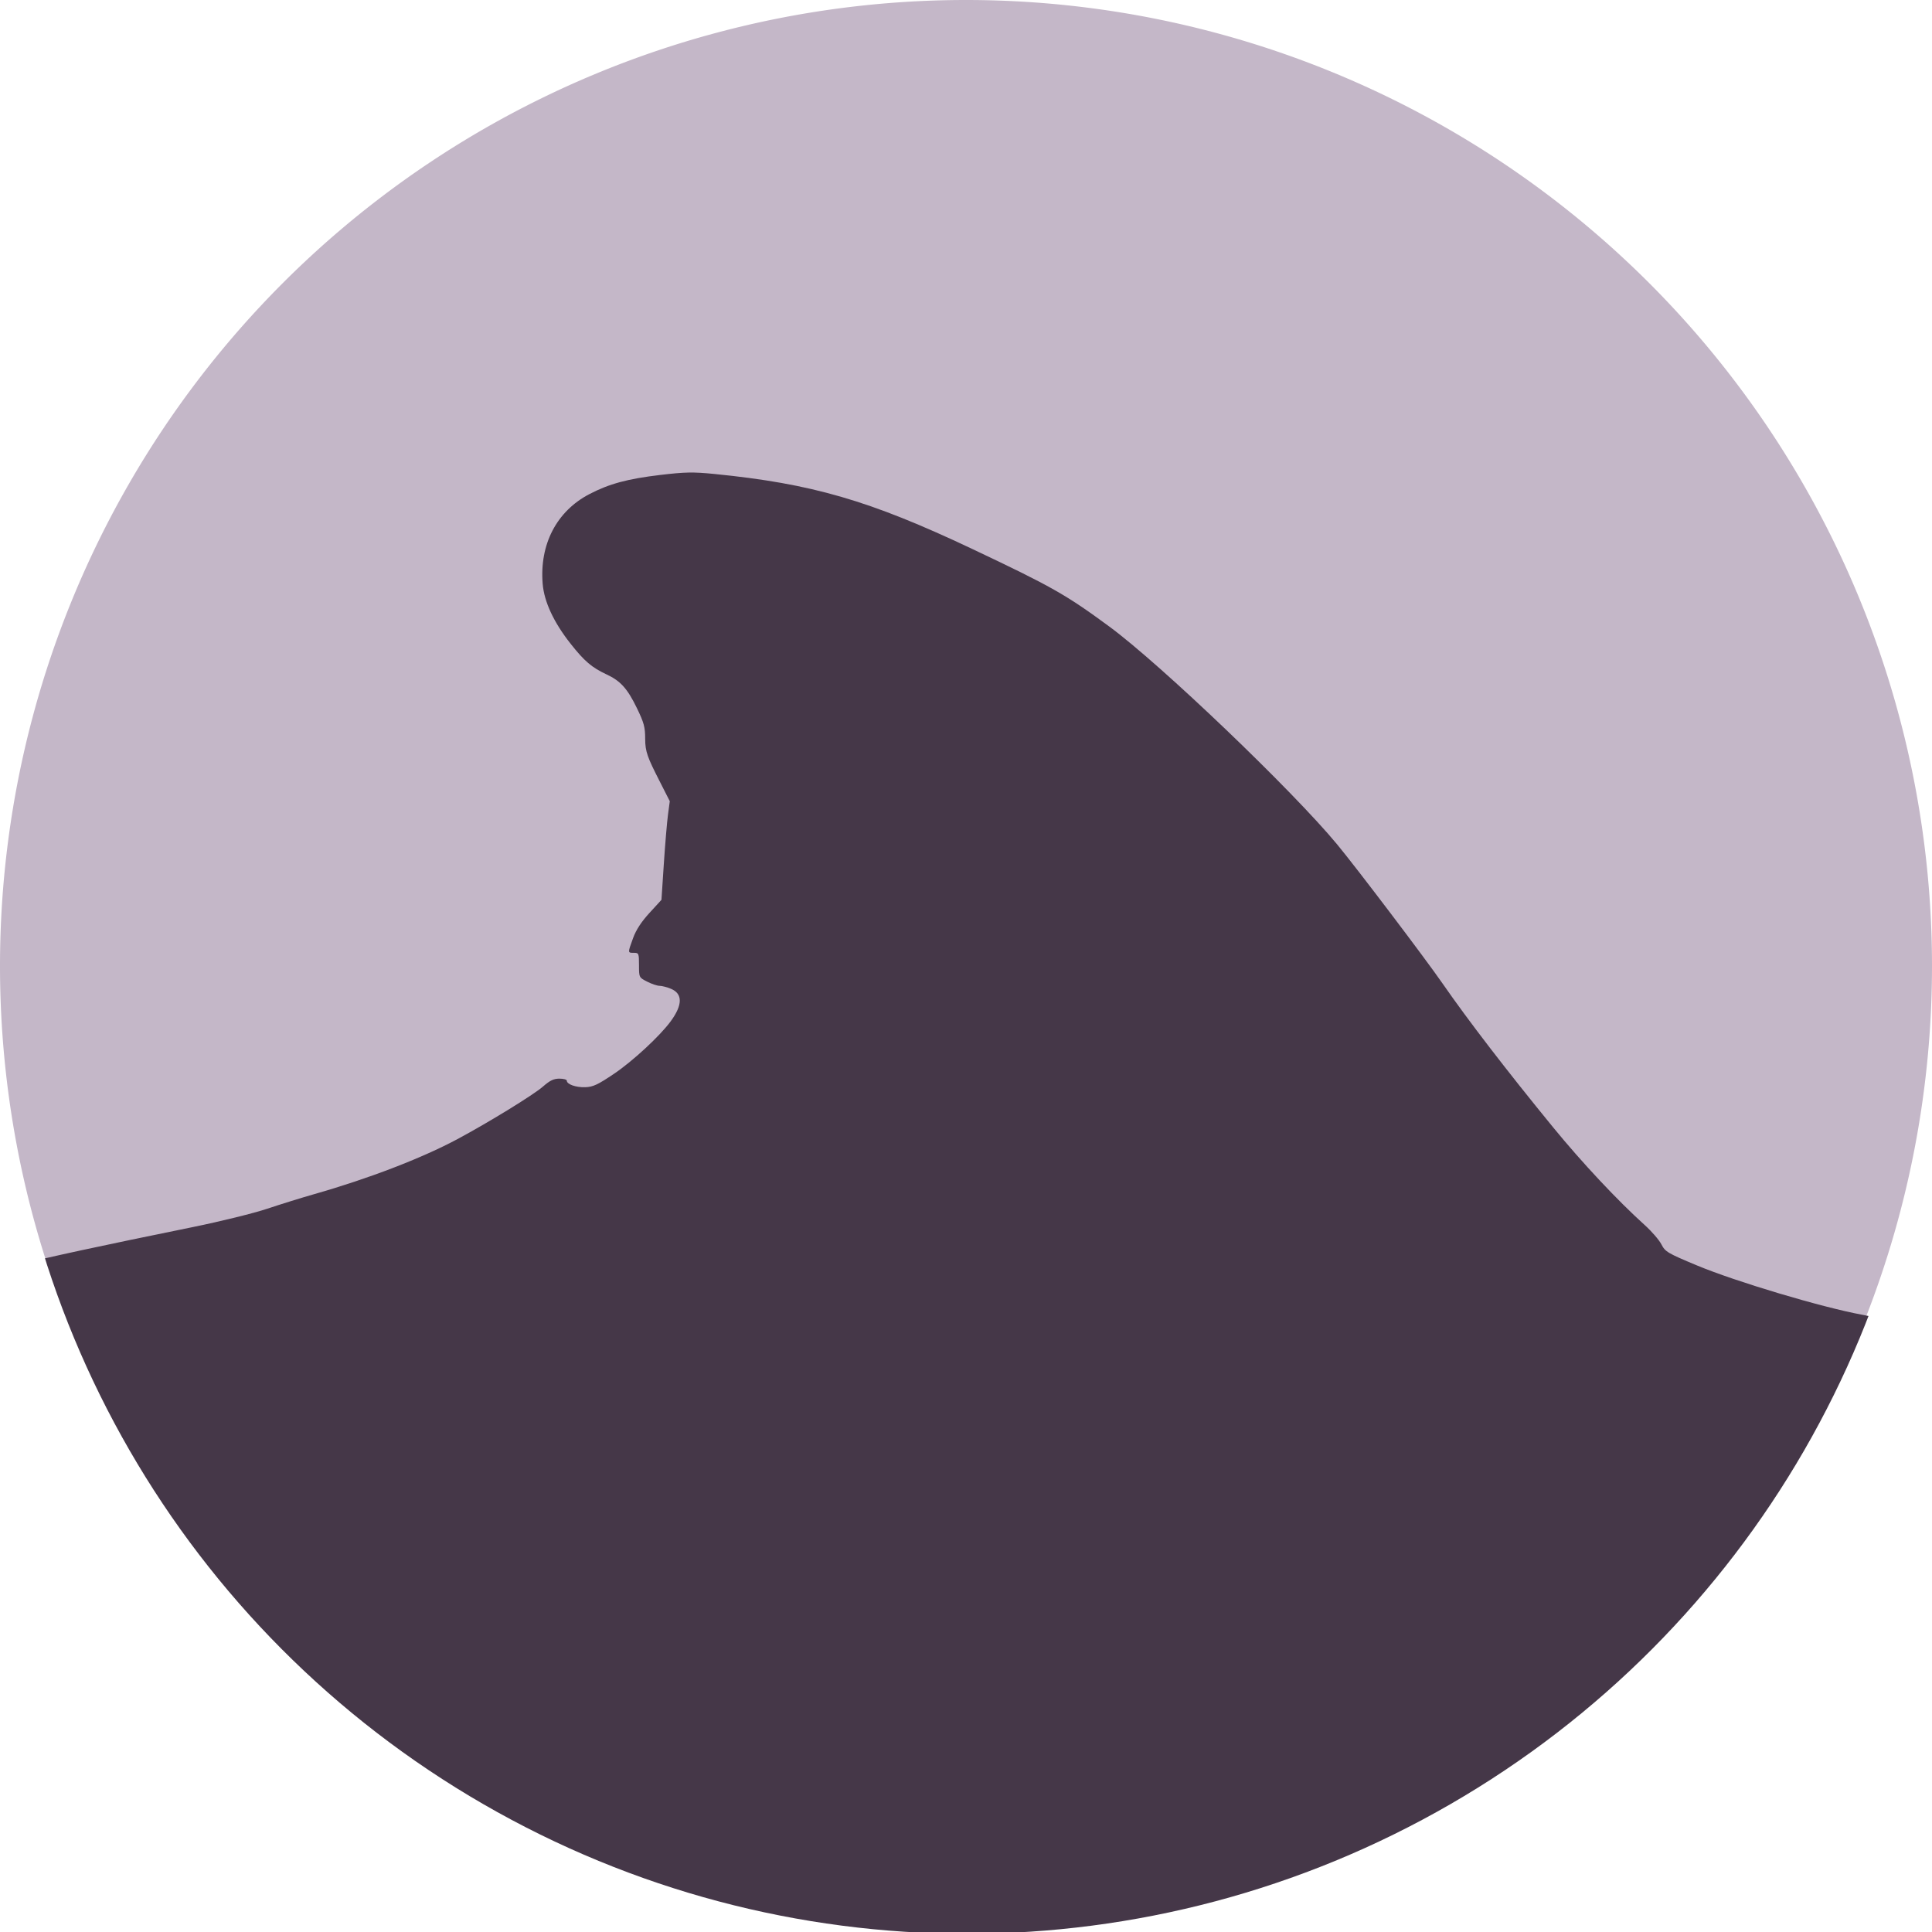
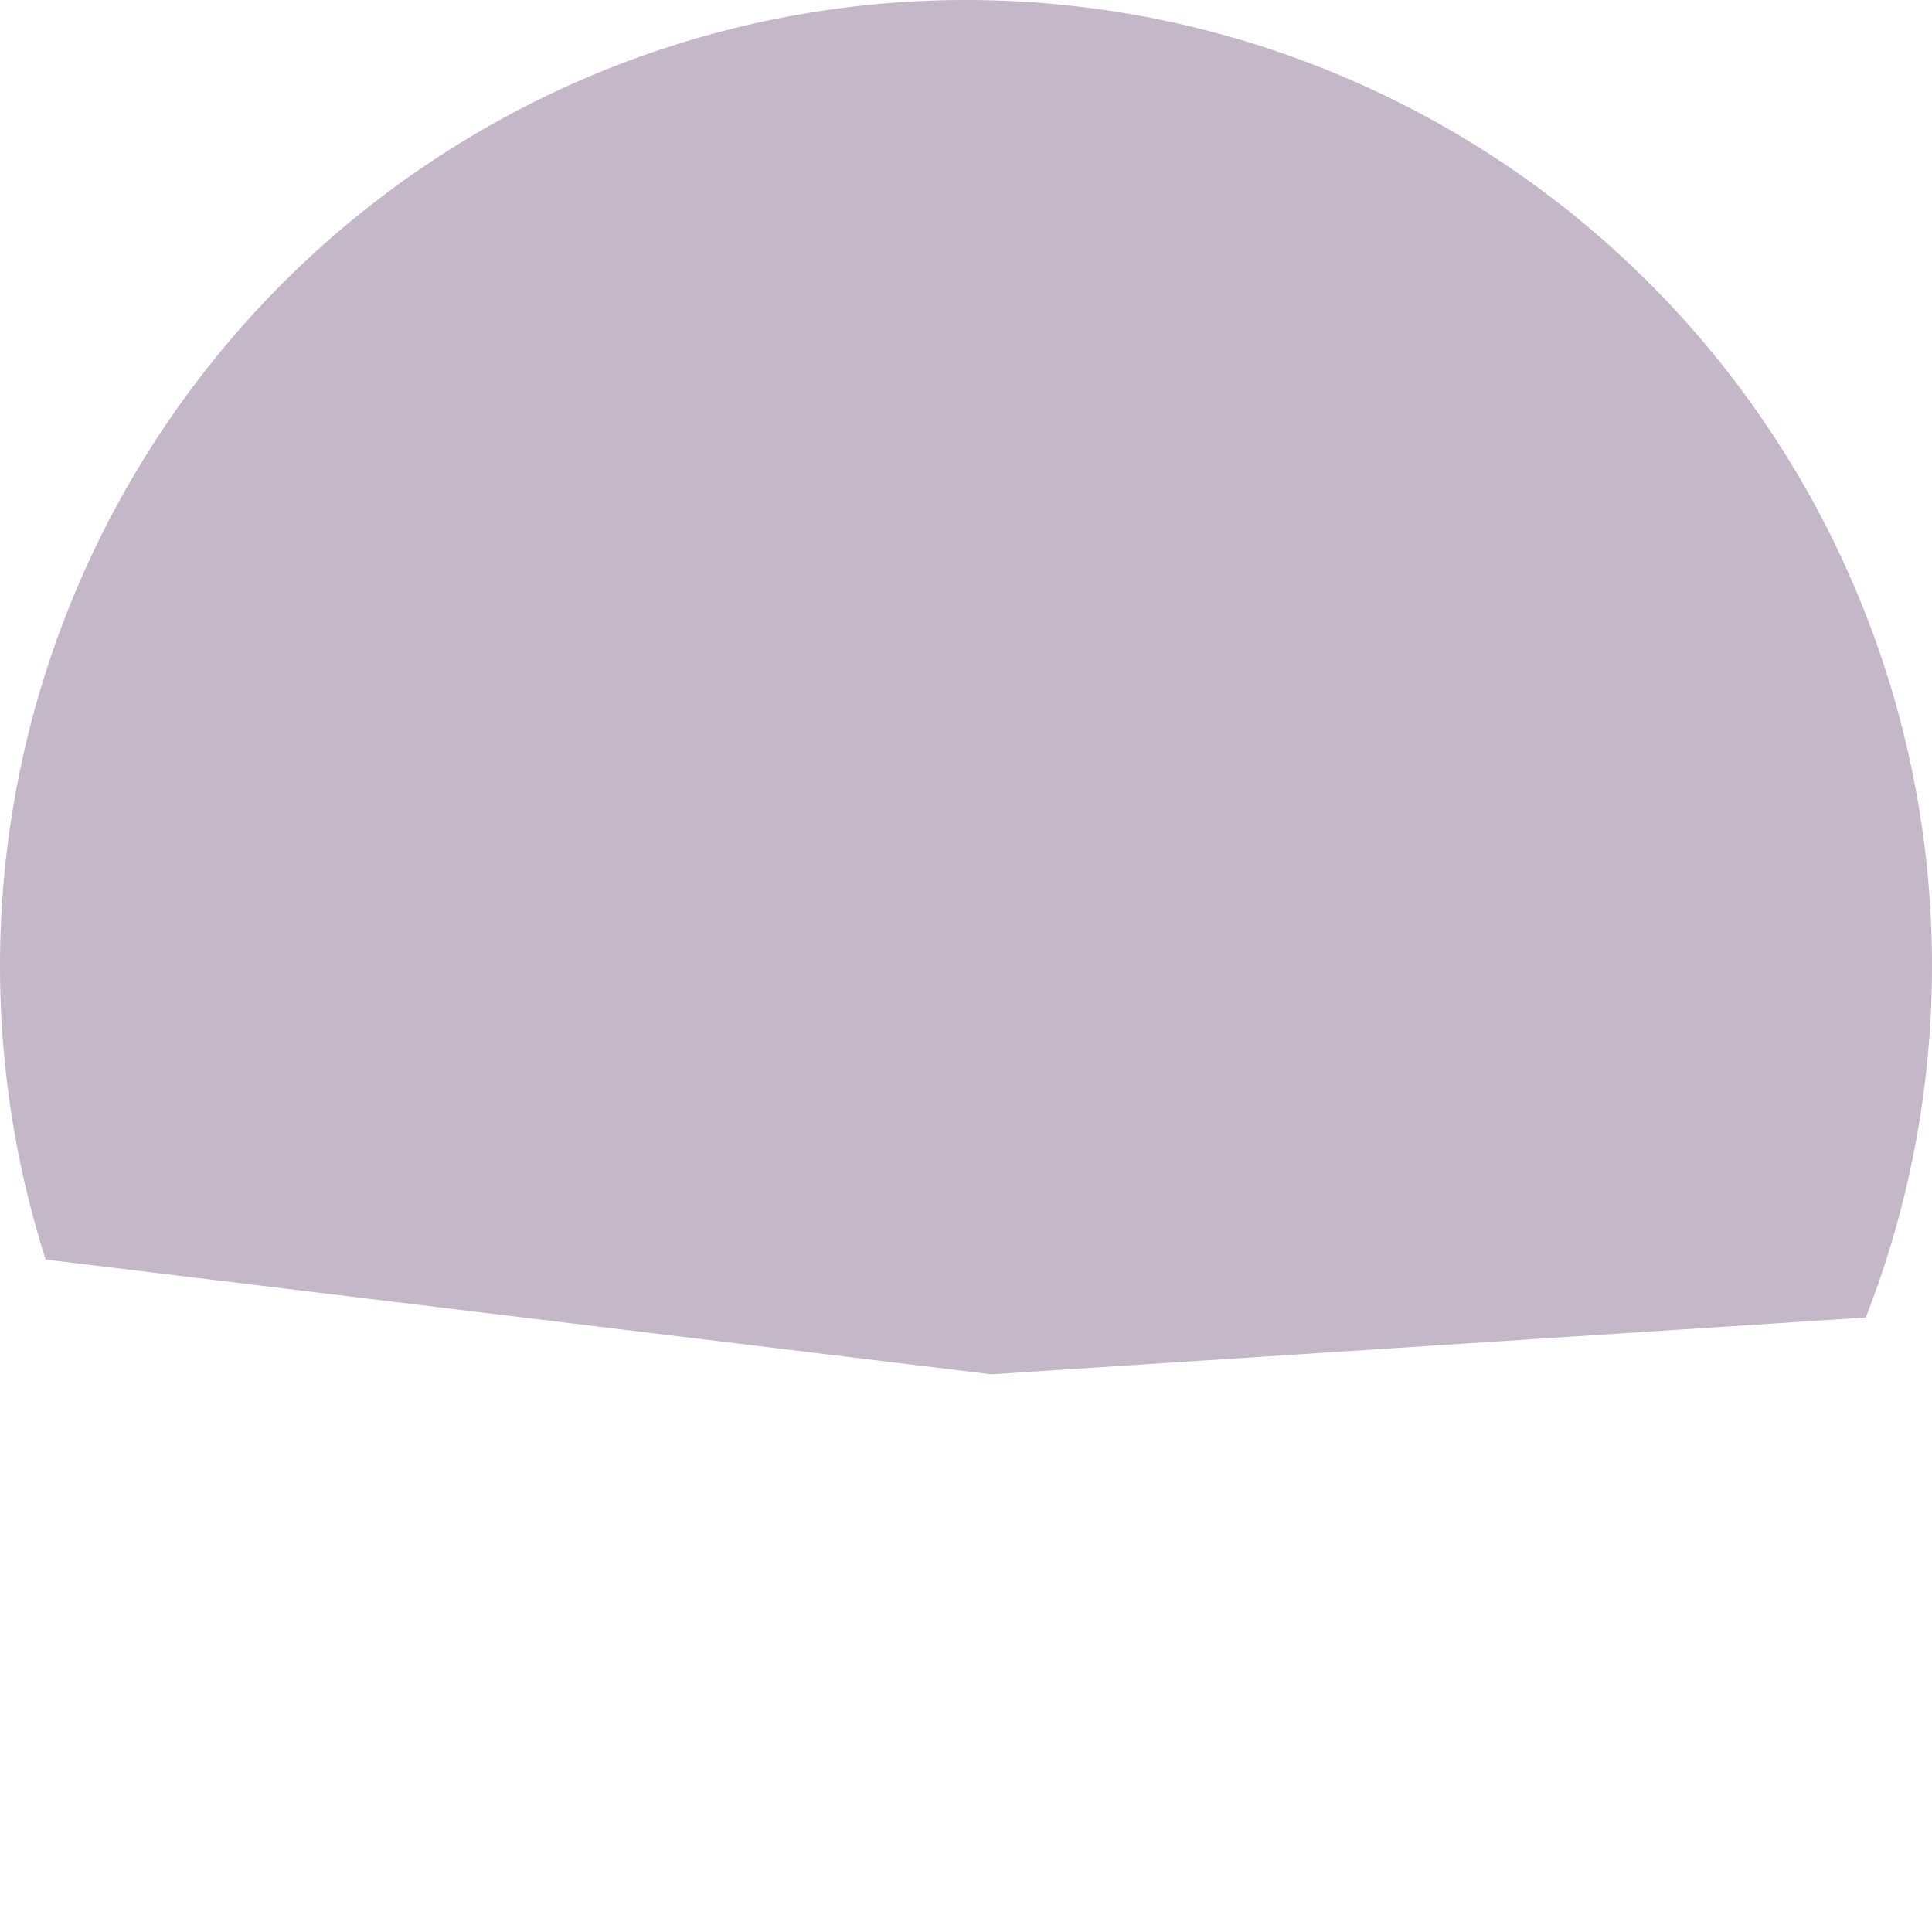
<svg xmlns="http://www.w3.org/2000/svg" xmlns:ns1="http://sodipodi.sourceforge.net/DTD/sodipodi-0.dtd" xmlns:ns2="http://www.inkscape.org/namespaces/inkscape" version="1.1" id="svg14842" width="110" height="110" viewBox="0 0 110 110" ns1:docname="favicon.svg" ns2:version="1.0 (4035a4fb49, 2020-05-01)">
  <defs id="defs14846">
    <clipPath id="clipPath43452" clipPathUnits="userSpaceOnUse">
      <circle r="200" cy="200" cx="-200" id="circle43454" style="fill:#ffffff;stroke-width:1.2" transform="scale(-1,1)" />
    </clipPath>
    <clipPath clipPathUnits="userSpaceOnUse" id="clipPath14895">
      <path style="fill:#221c24;stroke-width:0.32" d="m -32.548,205.706 6.72,-2.248 c 4.331,-1.449 9.28,-2.813 13.92,-3.838 3.96,-0.874 10.152,-2.31 13.76,-3.19 6.513,-1.589 13.174,-3.028 28.09,-6.069 4.274,-0.871 9.458,-2.15 11.52,-2.841 2.062,-0.691 5.334,-1.707 7.27,-2.258 8.414,-2.395 16.716,-5.584 22.24,-8.544 4.844,-2.595 11.823,-6.883 13.259,-8.147 1.07,-0.942 1.671,-1.232 2.55,-1.232 0.633,0 1.151,0.139 1.151,0.309 0,0.57 1.409,1.07 2.871,1.019 1.21,-0.043 1.951,-0.39 4.489,-2.105 2.904,-1.962 7.106,-5.858 8.764,-8.124 1.862,-2.546 1.874,-4.271 0.035,-5.039 -0.604,-0.252 -1.397,-0.459 -1.761,-0.459 -0.365,0 -1.233,-0.291 -1.93,-0.647 -1.263,-0.644 -1.267,-0.653 -1.267,-2.56 0,-1.828 -0.036,-1.913 -0.8,-1.913 -0.968,0 -0.966,0.04 -0.117,-2.288 0.463,-1.27 1.282,-2.527 2.543,-3.903 l 1.859,-2.029 0.367,-5.57 c 0.202,-3.063 0.493,-6.506 0.646,-7.65 l 0.279,-2.08 -1.66,-3.268 c -1.766,-3.478 -2.158,-4.426 -2.158,-6.395 0,-1.83 -0.18,-2.502 -1.275,-4.764 -1.47,-3.037 -2.547,-4.236 -4.705,-5.241 -2.295,-1.068 -3.446,-2.049 -5.587,-4.761 -2.608,-3.303 -4.1,-6.496 -4.333,-9.273 -0.515,-6.138 2.157,-11.285 7.234,-13.936 3.074,-1.605 5.938,-2.38 11.021,-2.981 3.849,-0.455 5.081,-0.478 8.364,-0.152 15.145,1.502 24.133,4.114 40.001,11.625 12.352,5.846 14.529,7.079 21.28,12.044 7.964,5.858 28.423,25.424 35.366,33.821 3.058,3.699 13.584,17.588 16.342,21.565 4.004,5.772 9.935,13.489 17.121,22.275 4.496,5.498 10.029,11.403 14.244,15.201 1.074,0.968 2.235,2.312 2.582,2.988 0.59,1.151 0.941,1.359 5.512,3.268 6.022,2.514 19.367,6.498 25.634,7.652 4.922,0.906 19.087,4.215 30.24,7.064 14.989,3.829 29.195,6.596 38.49,7.498 1.985,0.193 5.513,0.71 7.84,1.151 3.812,0.722 12.288,2.059 13.048,2.059 38.61,269.756 -411.308,283.121 -411.058,-16.033 z" id="path14897" ns1:nodetypes="csssssssssssssssssssscsscssssssssssssssssssssscc" />
    </clipPath>
    <clipPath id="clipPath897" clipPathUnits="userSpaceOnUse">
      <path style="fill:#221c24;stroke-width:0.32" d="m 363.22,121.108 6.72,-2.248 c 4.331,-1.449 9.28,-2.813 13.92,-3.838 3.96,-0.874 10.152,-2.31 13.76,-3.19 6.513,-1.589 13.174,-3.028 28.09,-6.069 4.274,-0.871 9.458,-2.15 11.52,-2.841 2.062,-0.691 5.334,-1.707 7.27,-2.258 8.414,-2.395 16.716,-5.584 22.24,-8.544 4.844,-2.595 11.823,-6.883 13.259,-8.147 1.07,-0.942 1.671,-1.232 2.55,-1.232 0.633,0 1.151,0.139 1.151,0.309 0,0.57 1.409,1.07 2.871,1.019 1.21,-0.043 1.951,-0.39 4.489,-2.105 2.904,-1.962 7.106,-5.858 8.764,-8.124 1.862,-2.546 1.874,-4.271 0.035,-5.039 -0.604,-0.252 -1.397,-0.459 -1.761,-0.459 -0.365,0 -1.233,-0.291 -1.93,-0.647 -1.263,-0.644 -1.267,-0.653 -1.267,-2.56 0,-1.828 -0.036,-1.913 -0.8,-1.913 -0.968,0 -0.966,0.04 -0.117,-2.288 0.463,-1.27 1.282,-2.527 2.543,-3.903 l 1.859,-2.029 0.367,-5.57 c 0.202,-3.063 0.493,-6.506 0.646,-7.65 l 0.279,-2.08 -1.66,-3.268 c -1.766,-3.478 -2.158,-4.426 -2.158,-6.395 0,-1.83 -0.18,-2.502 -1.275,-4.764 -1.47,-3.037 -2.547,-4.236 -4.705,-5.241 -2.295,-1.068 -3.446,-2.049 -5.587,-4.761 -2.608,-3.303 -4.1,-6.496 -4.333,-9.273 -0.515,-6.138 2.157,-11.285 7.234,-13.936 3.074,-1.605 5.938,-2.38 11.021,-2.981 3.849,-0.455 5.081,-0.478 8.364,-0.152 15.145,1.502 24.133,4.114 40.001,11.625 12.352,5.846 14.529,7.079 21.28,12.044 7.964,5.858 28.423,25.424 35.366,33.821 3.058,3.699 13.584,17.588 16.342,21.565 4.004,5.772 9.935,13.489 17.121,22.275 4.496,5.498 10.029,11.403 14.244,15.201 1.074,0.968 2.235,2.312 2.582,2.988 0.59,1.151 0.941,1.359 5.512,3.268 6.022,2.514 19.367,6.498 25.634,7.652 4.922,0.906 19.087,4.215 30.24,7.064 14.989,3.829 29.195,6.596 38.49,7.498 1.985,0.193 5.513,0.71 7.84,1.151 3.812,0.722 12.288,2.059 13.048,2.059 C 812.887,406.898 362.97,420.263 363.22,121.108 Z" id="path899" ns1:nodetypes="csssssssssssssssssssscsscssssssssssssssssssssscc" />
    </clipPath>
    <clipPath id="clipPath14895-4" clipPathUnits="userSpaceOnUse">
-       <path ns1:nodetypes="csssssssssssssssssssscsscssssssssssssssssssssscc" id="path14897-1" d="m -32.548,205.706 6.72,-2.248 c 4.331,-1.449 9.28,-2.813 13.92,-3.838 3.96,-0.874 10.152,-2.31 13.76,-3.19 6.513,-1.589 13.174,-3.028 28.09,-6.069 4.274,-0.871 9.458,-2.15 11.52,-2.841 2.062,-0.691 5.334,-1.707 7.27,-2.258 8.414,-2.395 16.716,-5.584 22.24,-8.544 4.844,-2.595 11.823,-6.883 13.259,-8.147 1.07,-0.942 1.671,-1.232 2.55,-1.232 0.633,0 1.151,0.139 1.151,0.309 0,0.57 1.409,1.07 2.871,1.019 1.21,-0.043 1.951,-0.39 4.489,-2.105 2.904,-1.962 7.106,-5.858 8.764,-8.124 1.862,-2.546 1.874,-4.271 0.035,-5.039 -0.604,-0.252 -1.397,-0.459 -1.761,-0.459 -0.365,0 -1.233,-0.291 -1.93,-0.647 -1.263,-0.644 -1.267,-0.653 -1.267,-2.56 0,-1.828 -0.036,-1.913 -0.8,-1.913 -0.968,0 -0.966,0.04 -0.117,-2.288 0.463,-1.27 1.282,-2.527 2.543,-3.903 l 1.859,-2.029 0.367,-5.57 c 0.202,-3.063 0.493,-6.506 0.646,-7.65 l 0.279,-2.08 -1.66,-3.268 c -1.766,-3.478 -2.158,-4.426 -2.158,-6.395 0,-1.83 -0.18,-2.502 -1.275,-4.764 -1.47,-3.037 -2.547,-4.236 -4.705,-5.241 -2.295,-1.068 -3.446,-2.049 -5.587,-4.761 -2.608,-3.303 -4.1,-6.496 -4.333,-9.273 -0.515,-6.138 2.157,-11.285 7.234,-13.936 3.074,-1.605 5.938,-2.38 11.021,-2.981 3.849,-0.455 5.081,-0.478 8.364,-0.152 15.145,1.502 24.133,4.114 40.001,11.625 12.352,5.846 14.529,7.079 21.28,12.044 7.964,5.858 28.423,25.424 35.366,33.821 3.058,3.699 13.584,17.588 16.342,21.565 4.004,5.772 9.935,13.489 17.121,22.275 4.496,5.498 10.029,11.403 14.244,15.201 1.074,0.968 2.235,2.312 2.582,2.988 0.59,1.151 0.941,1.359 5.512,3.268 6.022,2.514 19.367,6.498 25.634,7.652 4.922,0.906 19.087,4.215 30.24,7.064 14.989,3.829 29.195,6.596 38.49,7.498 1.985,0.193 5.513,0.71 7.84,1.151 3.812,0.722 12.288,2.059 13.048,2.059 38.61,269.756 -411.308,283.121 -411.058,-16.033 z" style="fill:#221c24;stroke-width:0.32" />
-     </clipPath>
+       </clipPath>
    <clipPath id="clipPath14895-0" clipPathUnits="userSpaceOnUse">
-       <path ns1:nodetypes="csssssssssssssssssssscsscssssssssssssssssssssscc" id="path14897-3" d="m -32.548,205.706 6.72,-2.248 c 4.331,-1.449 9.28,-2.813 13.92,-3.838 3.96,-0.874 10.152,-2.31 13.76,-3.19 6.513,-1.589 13.174,-3.028 28.09,-6.069 4.274,-0.871 9.458,-2.15 11.52,-2.841 2.062,-0.691 5.334,-1.707 7.27,-2.258 8.414,-2.395 16.716,-5.584 22.24,-8.544 4.844,-2.595 11.823,-6.883 13.259,-8.147 1.07,-0.942 1.671,-1.232 2.55,-1.232 0.633,0 1.151,0.139 1.151,0.309 0,0.57 1.409,1.07 2.871,1.019 1.21,-0.043 1.951,-0.39 4.489,-2.105 2.904,-1.962 7.106,-5.858 8.764,-8.124 1.862,-2.546 1.874,-4.271 0.035,-5.039 -0.604,-0.252 -1.397,-0.459 -1.761,-0.459 -0.365,0 -1.233,-0.291 -1.93,-0.647 -1.263,-0.644 -1.267,-0.653 -1.267,-2.56 0,-1.828 -0.036,-1.913 -0.8,-1.913 -0.968,0 -0.966,0.04 -0.117,-2.288 0.463,-1.27 1.282,-2.527 2.543,-3.903 l 1.859,-2.029 0.367,-5.57 c 0.202,-3.063 0.493,-6.506 0.646,-7.65 l 0.279,-2.08 -1.66,-3.268 c -1.766,-3.478 -2.158,-4.426 -2.158,-6.395 0,-1.83 -0.18,-2.502 -1.275,-4.764 -1.47,-3.037 -2.547,-4.236 -4.705,-5.241 -2.295,-1.068 -3.446,-2.049 -5.587,-4.761 -2.608,-3.303 -4.1,-6.496 -4.333,-9.273 -0.515,-6.138 2.157,-11.285 7.234,-13.936 3.074,-1.605 5.938,-2.38 11.021,-2.981 3.849,-0.455 5.081,-0.478 8.364,-0.152 15.145,1.502 24.133,4.114 40.001,11.625 12.352,5.846 14.529,7.079 21.28,12.044 7.964,5.858 28.423,25.424 35.366,33.821 3.058,3.699 13.584,17.588 16.342,21.565 4.004,5.772 9.935,13.489 17.121,22.275 4.496,5.498 10.029,11.403 14.244,15.201 1.074,0.968 2.235,2.312 2.582,2.988 0.59,1.151 0.941,1.359 5.512,3.268 6.022,2.514 19.367,6.498 25.634,7.652 4.922,0.906 19.087,4.215 30.24,7.064 14.989,3.829 29.195,6.596 38.49,7.498 1.985,0.193 5.513,0.71 7.84,1.151 3.812,0.722 12.288,2.059 13.048,2.059 38.61,269.756 -411.308,283.121 -411.058,-16.033 z" style="fill:#221c24;stroke-width:0.32" />
-     </clipPath>
+       </clipPath>
  </defs>
  <ns1:namedview ns2:document-rotation="0" pagecolor="#ffffff" bordercolor="#666666" borderopacity="1" objecttolerance="10" gridtolerance="10" guidetolerance="10" ns2:pageopacity="0" ns2:pageshadow="2" ns2:window-width="1920" ns2:window-height="1137" id="namedview14844" showgrid="false" ns2:zoom="1.7736487" ns2:cx="214.63389" ns2:cy="180.32135" ns2:window-x="-8" ns2:window-y="-8" ns2:window-maximized="1" ns2:current-layer="layer2" showguides="false" />
  <g ns2:groupmode="layer" id="layer1" ns2:label="bg2" style="display:inline">
    <path style="display:inline;fill:#c4b7c8;stroke-width:0.349" d="M 55,0 A 55,55 0 0 0 0,55 55,55 0 0 0 2.601,71.714 L 56.437,78.247 106.229,75.013 A 55,55 0 0 0 110,55 55,55 0 0 0 55,0 Z" id="path845" />
  </g>
  <g style="display:inline" ns2:groupmode="layer" id="layer2" ns2:label="bg">
    <circle transform="matrix(0.367,0,0,0.367,0,4.0017619e-5)" clip-path="url(#clipPath14895-0)" style="display:inline;fill:#453748;stroke-width:9.753" id="path14857-3" cx="150" cy="150" r="150" />
  </g>
</svg>